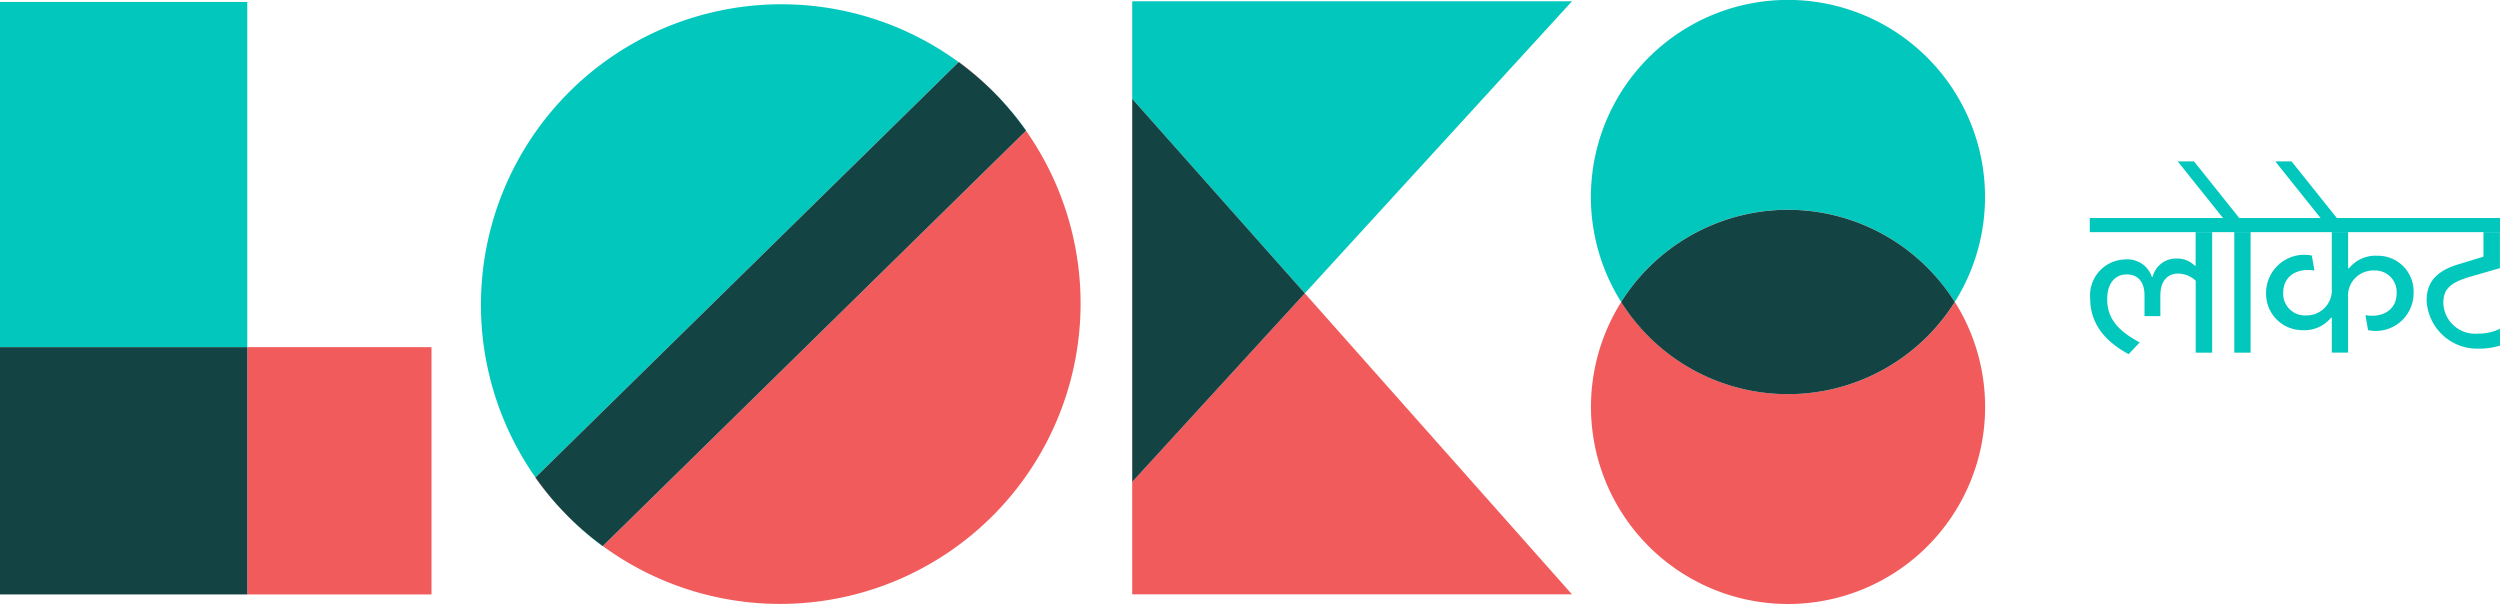
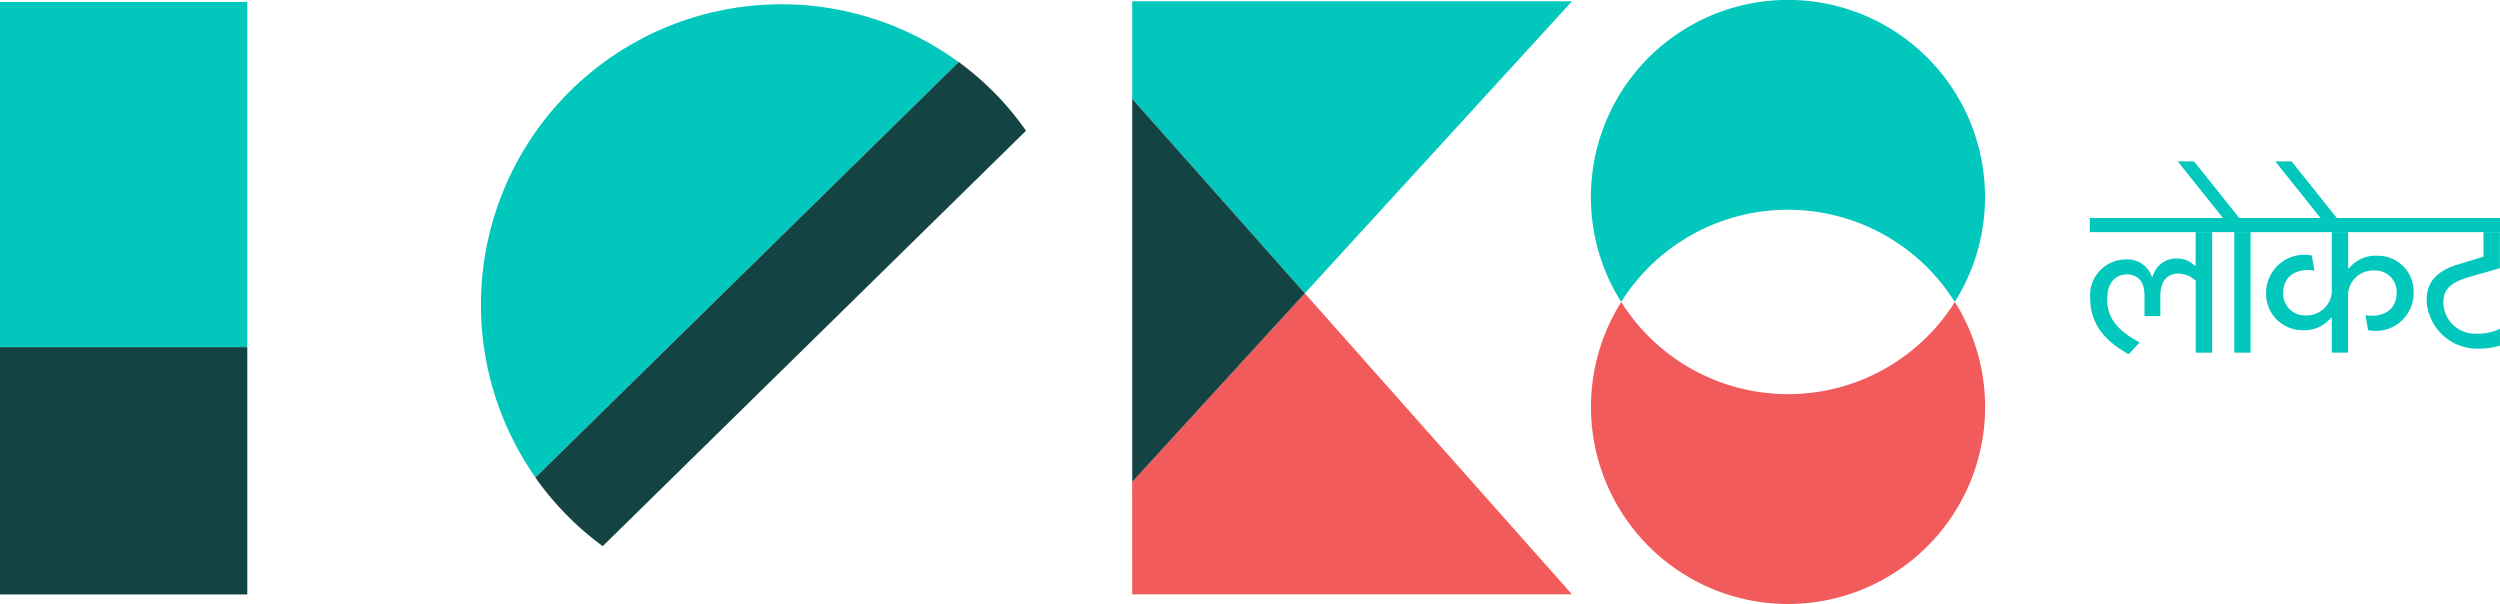
<svg xmlns="http://www.w3.org/2000/svg" width="227.856" height="55.041" viewBox="0 0 227.856 55.041">
  <defs>
    <clipPath id="clip-path">
      <rect id="Rectangle_93" data-name="Rectangle 93" width="227.856" height="55.041" fill="none" />
    </clipPath>
    <clipPath id="clip-path-3">
-       <rect id="Rectangle_86" data-name="Rectangle 86" width="2.831" height="3.385" fill="none" />
-     </clipPath>
+       </clipPath>
    <clipPath id="clip-path-4">
      <rect id="Rectangle_87" data-name="Rectangle 87" width="3.331" height="2.894" fill="none" />
    </clipPath>
  </defs>
  <g id="Group_6547" data-name="Group 6547" clip-path="url(#clip-path)">
    <g id="Group_6546" data-name="Group 6546">
      <g id="Group_6545" data-name="Group 6545" clip-path="url(#clip-path)">
-         <path id="Path_21074" data-name="Path 21074" d="M132.192,66.523a27.389,27.389,0,0,0,38.572-37.854Z" transform="translate(-77.249 -16.753)" fill="#f25b5c" />
        <path id="Path_21075" data-name="Path 21075" d="M117.364,104.714a27.6,27.6,0,0,0,2.766,3.3c.021.021.044.042.063.063a27.576,27.576,0,0,1-2.808-3.385Z" transform="translate(-68.584 -61.178)" fill="#f25b5c" />
        <path id="Path_21076" data-name="Path 21076" d="M213.494,16.389a27.556,27.556,0,0,0-3.247-2.827l-.023.023a27.544,27.544,0,0,1,3.332,2.871c-.021-.021-.04-.044-.063-.063" transform="translate(-122.848 -7.925)" fill="#f25b5c" />
        <g id="Group_6541" data-name="Group 6541" transform="translate(90.707 8.531)" style="mix-blend-mode: multiply;isolation: isolate">
          <g id="Group_6540" data-name="Group 6540">
            <g id="Group_6539" data-name="Group 6539" clip-path="url(#clip-path-3)">
              <path id="Path_21077" data-name="Path 21077" d="M221.072,23.887a27.6,27.6,0,0,0-2.766-3.3c-.021-.021-.044-.042-.063-.063a27.575,27.575,0,0,1,2.808,3.385Z" transform="translate(-218.24 -20.524)" fill="#02c7bd" />
            </g>
          </g>
        </g>
        <g id="Group_6544" data-name="Group 6544" transform="translate(51.611 46.898)" style="mix-blend-mode: multiply;isolation: isolate">
          <g id="Group_6543" data-name="Group 6543">
            <g id="Group_6542" data-name="Group 6542" clip-path="url(#clip-path-4)">
              <path id="Path_21078" data-name="Path 21078" d="M124.236,112.9a27.556,27.556,0,0,0,3.247,2.827l.023-.023a27.54,27.54,0,0,1-3.332-2.871c.021.021.04.044.063.063" transform="translate(-124.175 -112.837)" fill="#02c7bd" />
            </g>
          </g>
        </g>
        <path id="Path_21079" data-name="Path 21079" d="M113.666,8.776a27.4,27.4,0,0,0-3.234,35.284L149,6.207a27.394,27.394,0,0,0-35.338,2.57" transform="translate(-61.63 -0.548)" fill="#02c7bd" />
        <path id="Path_21080" data-name="Path 21080" d="M159.323,16.486a27.579,27.579,0,0,0-3.332-2.871L117.419,51.469a26.342,26.342,0,0,0,6.14,6.255L162.13,19.87a27.55,27.55,0,0,0-2.808-3.386" transform="translate(-68.616 -7.956)" fill="#144343" />
        <path id="Path_21081" data-name="Path 21081" d="M248.278,91.754h40.08l-24.352-27.44L248.275,81.5Z" transform="translate(-145.085 -37.583)" fill="#f25b5c" />
        <path id="Path_21082" data-name="Path 21082" d="M248.28.285V9.174L264.012,26.9,288.36.285Z" transform="translate(-145.087 -0.167)" fill="#02c7bd" />
        <path id="Path_21083" data-name="Path 21083" d="M248.28,56.584l15.732-17.189L248.28,21.671Z" transform="translate(-145.087 -12.664)" fill="#144343" />
-         <rect id="Rectangle_88" data-name="Rectangle 88" width="16.79" height="22.538" transform="translate(22.538 31.641)" fill="#f25b5c" />
        <path id="Path_21084" data-name="Path 21084" d="M366.832,74.616a17.943,17.943,0,0,1-15.2-8.4,17.962,17.962,0,1,0,30.408,0,17.943,17.943,0,0,1-15.2,8.4" transform="translate(-203.869 -38.693)" fill="#f25b5c" />
        <path id="Path_21085" data-name="Path 21085" d="M366.832,19.116a17.943,17.943,0,0,1,15.2,8.4,17.962,17.962,0,1,0-30.408,0,17.943,17.943,0,0,1,15.2-8.4" transform="translate(-203.869 0.002)" fill="#02c7bd" />
-         <path id="Path_21086" data-name="Path 21086" d="M370.71,62.806a17.943,17.943,0,0,0,15.2-8.4,17.957,17.957,0,0,0-30.408,0,17.943,17.943,0,0,0,15.2,8.4" transform="translate(-207.747 -26.881)" fill="#144343" />
        <rect id="Rectangle_89" data-name="Rectangle 89" width="22.538" height="31.464" transform="translate(0 0.178)" fill="#02c7bd" />
        <rect id="Rectangle_90" data-name="Rectangle 90" width="22.538" height="22.538" transform="translate(0 31.641)" fill="#144343" />
        <path id="Path_21087" data-name="Path 21087" d="M469.477,50.9V61.886h-1.5V55.33a2.393,2.393,0,0,0-1.579-.652c-.969,0-1.643.652-1.643,2v1.878H463.31V56.675c0-1.284-.632-1.918-1.621-1.918-.948,0-1.779.672-1.779,2.254,0,1.8,1.028,2.9,2.964,3.946l-1.011,1.067c-1.9-1.029-3.5-2.582-3.5-5.054a3.265,3.265,0,0,1,3.182-3.579,2.343,2.343,0,0,1,2.432,1.58h.078a2.182,2.182,0,0,1,2.155-1.661,2.25,2.25,0,0,1,1.68.652h.08V50.9" transform="translate(-267.855 -29.745)" fill="#02c7bd" />
        <path id="Path_21088" data-name="Path 21088" d="M491.435,50.9V61.886h-1.483V50.9" transform="translate(-286.312 -29.745)" fill="#02c7bd" />
        <path id="Path_21089" data-name="Path 21089" d="M479.035,35.4l5.163,6.457h-1.483L477.552,35.4" transform="translate(-279.067 -20.687)" fill="#02c7bd" />
        <path id="Path_21090" data-name="Path 21090" d="M500.428,35.4l5.163,6.457h-1.483L498.945,35.4" transform="translate(-291.568 -20.687)" fill="#02c7bd" />
        <path id="Path_21091" data-name="Path 21091" d="M504.4,50.9v3.3h.079a3.1,3.1,0,0,1,2.57-1.146,3.256,3.256,0,0,1,3.321,3.38,3.448,3.448,0,0,1-4.152,3.4l-.237-1.364c1.423.257,2.843-.376,2.843-2.017a1.966,1.966,0,0,0-2.076-2.056,2.3,2.3,0,0,0-2.352,2.491v4.991h-1.483V58.711h-.078a3.13,3.13,0,0,1-2.551,1.127,3.313,3.313,0,0,1-3.361-3.381,3.478,3.478,0,0,1,4.17-3.42l.238,1.364c-1.424-.238-2.847.376-2.847,2.036a1.978,1.978,0,0,0,2.075,2.057A2.3,2.3,0,0,0,502.911,56V50.9" transform="translate(-290.387 -29.745)" fill="#02c7bd" />
        <rect id="Rectangle_91" data-name="Rectangle 91" width="37.388" height="1.288" transform="translate(190.468 19.87)" fill="#02c7bd" />
        <path id="Path_21092" data-name="Path 21092" d="M538.811,59.71a4.429,4.429,0,0,1-2.039.442,2.893,2.893,0,0,1-3.123-2.748c0-1.127.395-1.818,2.293-2.392l2.864-.827V50.9h-1.5v2.237l-2.333.712c-1.918.593-2.848,1.58-2.848,3.282a4.615,4.615,0,0,0,4.824,4.389,6.21,6.21,0,0,0,1.861-.277Z" transform="translate(-310.957 -29.745)" fill="#02c7bd" />
      </g>
    </g>
  </g>
</svg>